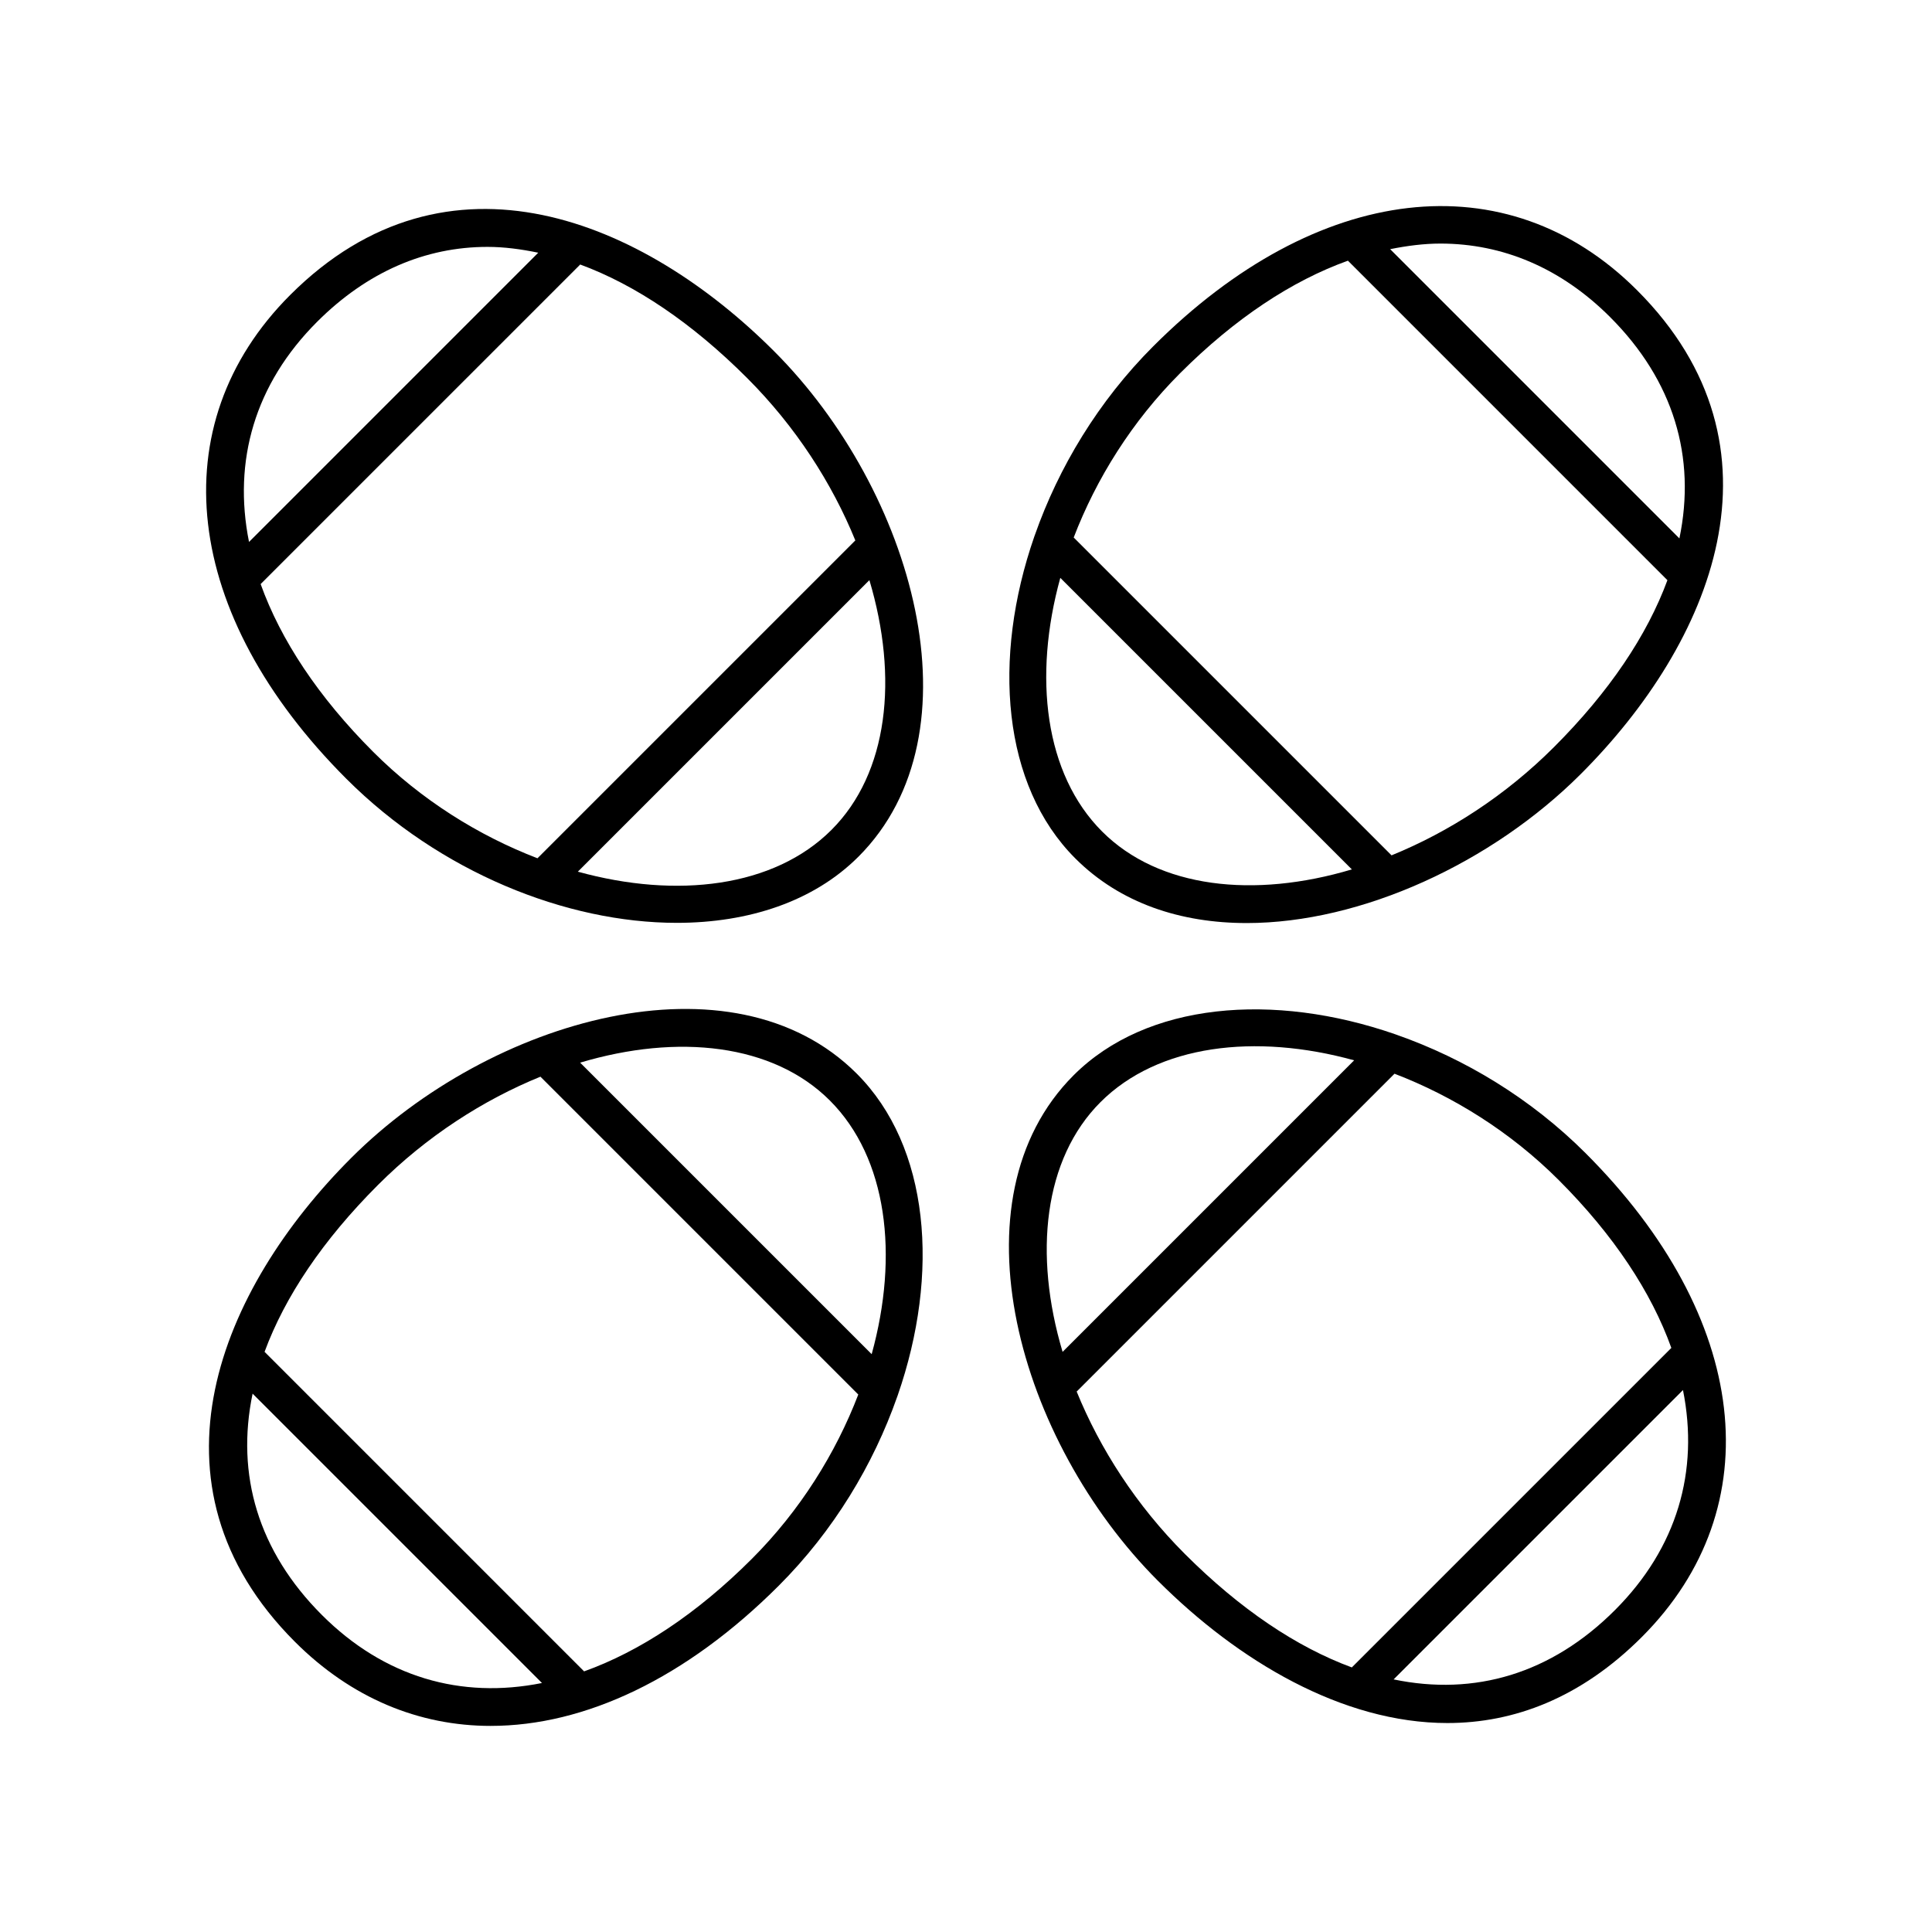
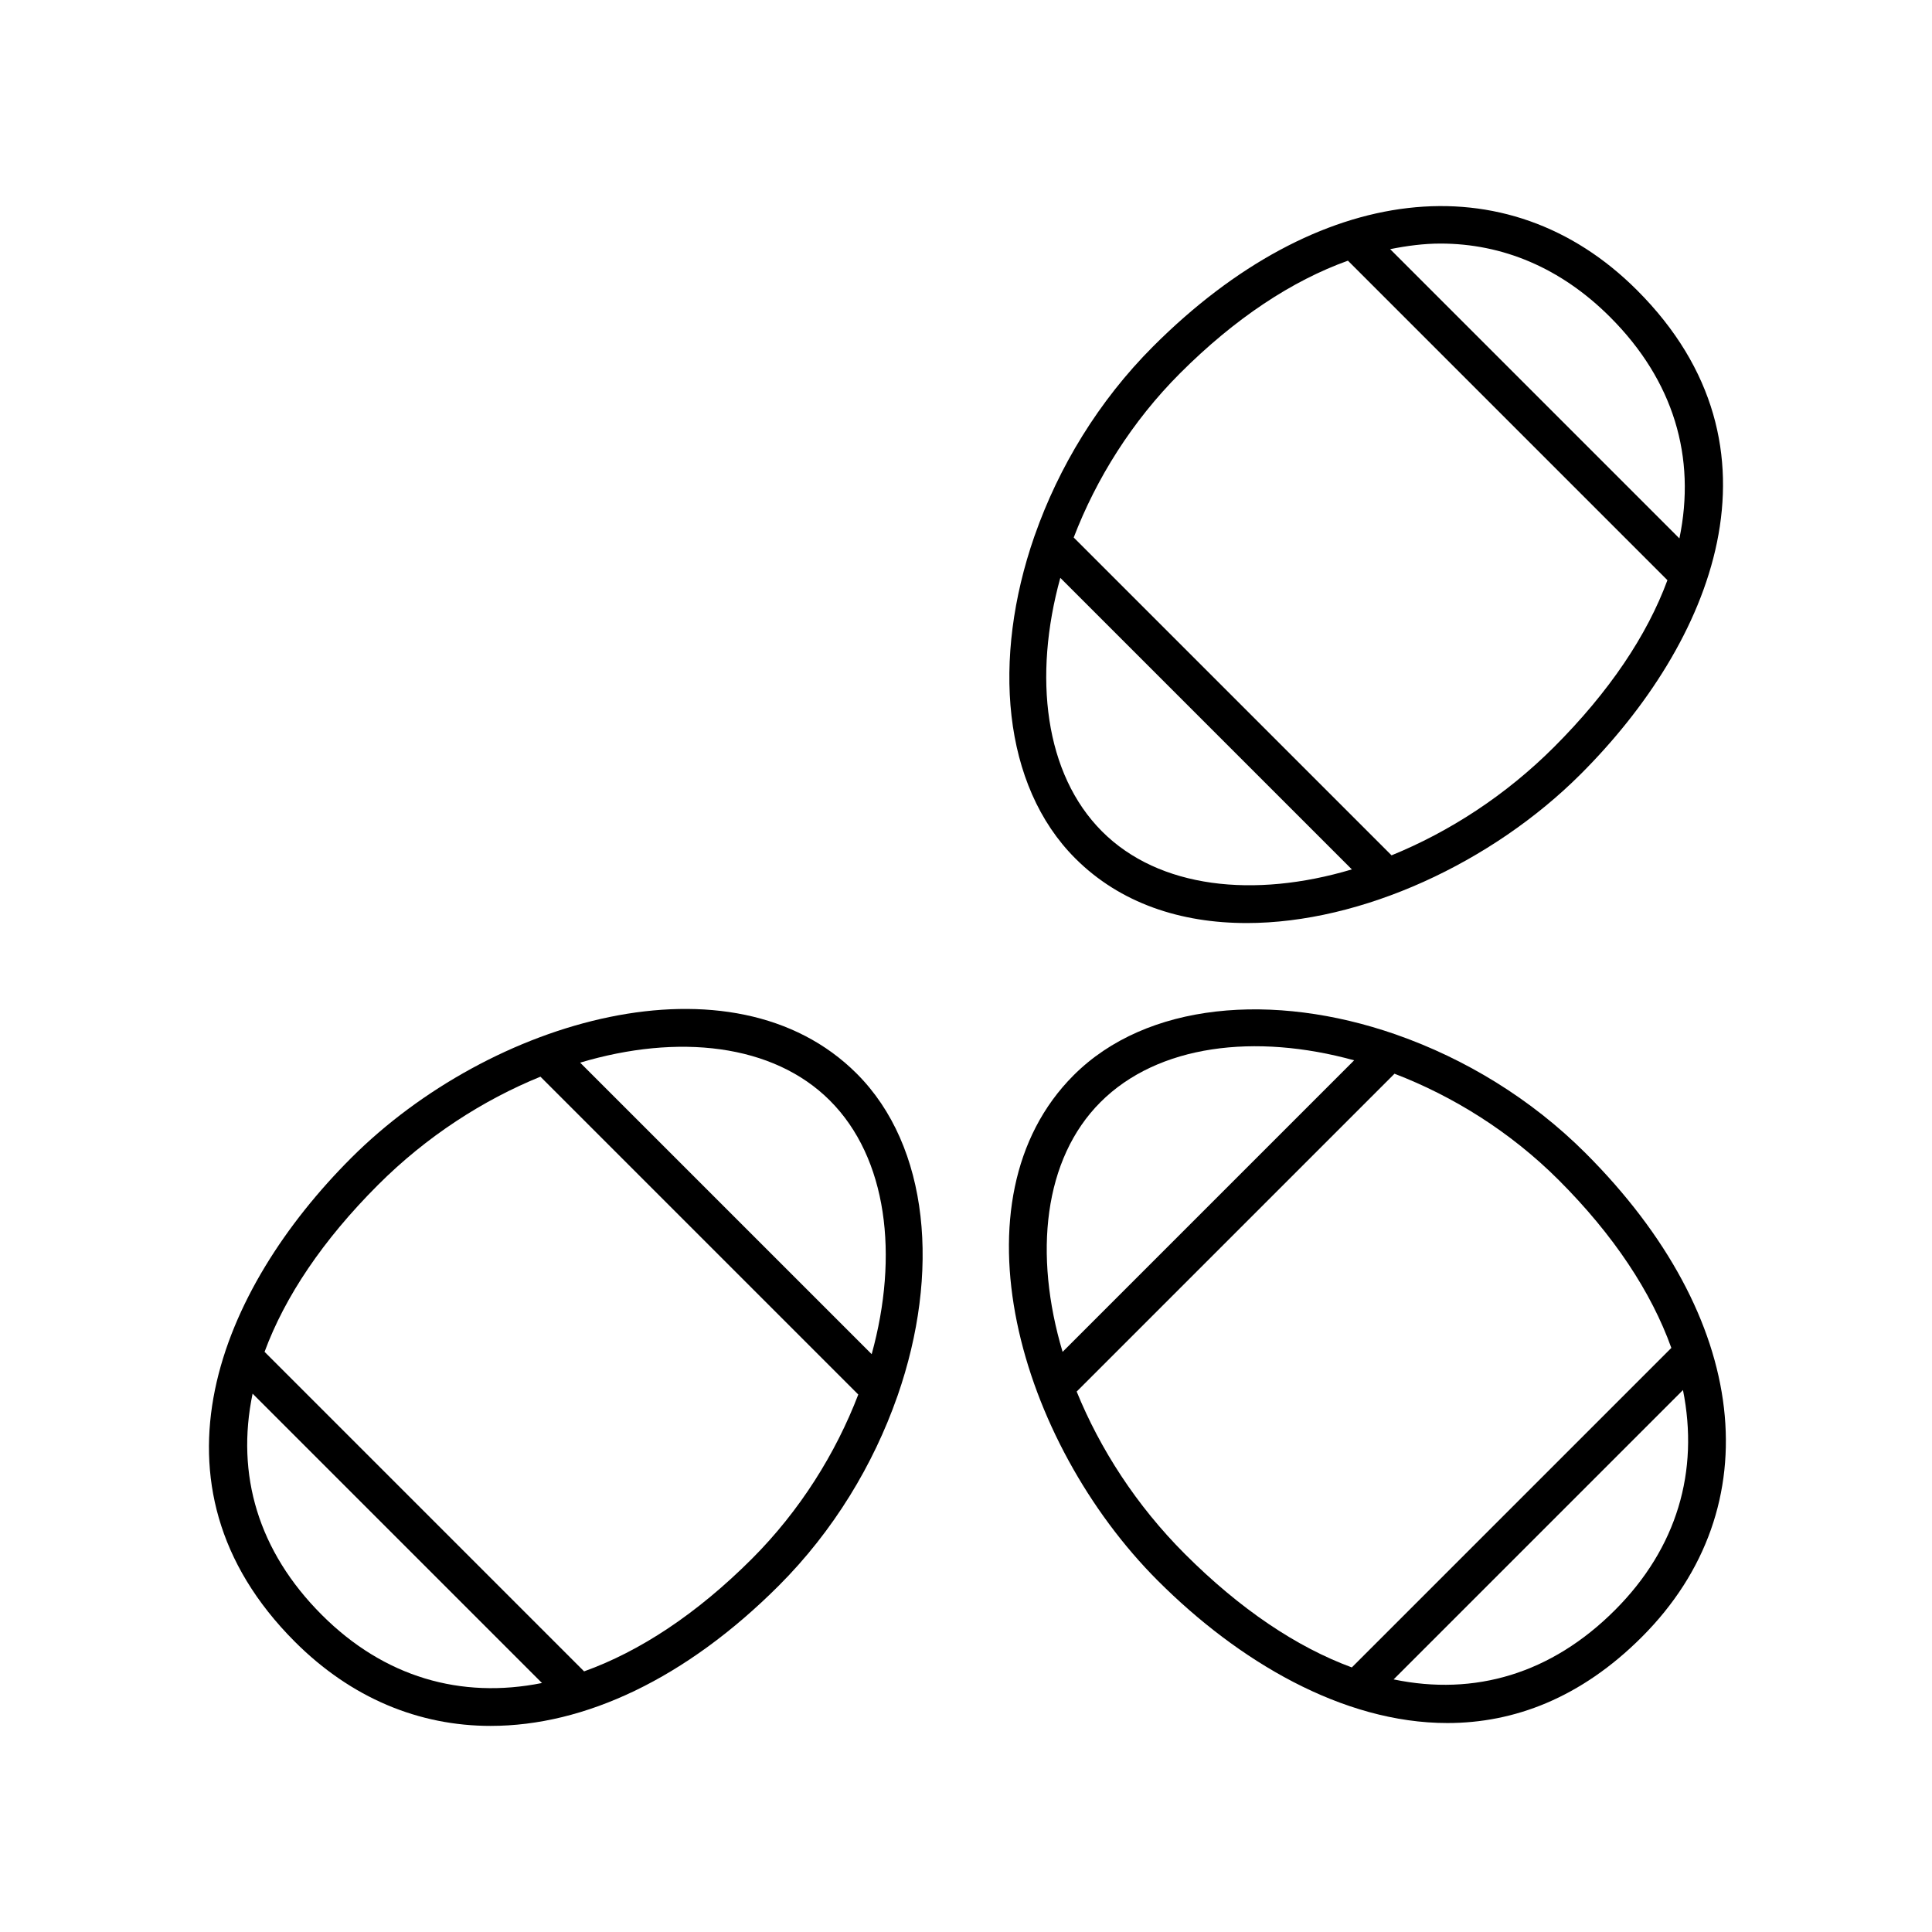
<svg xmlns="http://www.w3.org/2000/svg" fill="#000000" width="800px" height="800px" version="1.1" viewBox="144 144 512 512">
  <g>
    <path d="m274.07 601.38c24.883 0 51.699-12.547 76.312-37.16 14.547-14.547 25.078-32.102 31.371-50.031 0.055-0.121 0.09-0.238 0.133-0.359 11.266-32.398 8.488-65.977-10.84-85.305-32.887-32.891-97.02-14.613-134 22.367-34.586 34.586-56.66 86.43-14.879 128.21 14.934 14.926 32.848 22.281 51.902 22.281zm89.855-165.73c15.238 15.242 18.316 41.008 11.078 67.219l-77.258-77.258c25.898-7.738 51.113-5.027 66.18 10.039zm-119.75 22.367c12.883-12.883 27.867-22.504 43.047-28.684l84.23 84.23c-5.961 15.539-15.422 30.762-28.191 43.535-14.574 14.574-29.676 24.523-44.469 29.832l-84.68-84.68c5.387-14.602 15.395-29.566 30.062-44.234zm-33.234 55.309 76.688 76.688c-21.473 4.305-41.82-1.527-58.328-18.035-16.867-16.867-22.832-37.164-18.359-58.652z" />
    <path d="m450.89 562.95c21.184 21.184 48.836 37.672 76.691 37.672 17.625 0 35.328-6.606 51.516-22.793 34.422-34.422 28.582-84.746-14.879-128.21-14.543-14.543-32.102-25.078-50.031-31.371-0.121-0.055-0.238-0.09-0.363-0.133-32.395-11.266-65.977-8.488-85.305 10.84-32.891 32.891-14.609 97.016 22.371 134zm121.08 7.754c-16.867 16.863-37.164 22.824-58.648 18.355l76.684-76.684c4.305 21.477-1.527 41.82-18.035 58.328zm14.953-69.492-84.676 84.672c-14.602-5.383-29.566-15.391-44.234-30.059-12.883-12.883-22.504-27.867-28.684-43.047l84.23-84.23c15.539 5.961 30.762 15.422 43.531 28.195 14.574 14.574 24.523 29.676 29.832 44.469zm-151.28-65.137c15.242-15.238 41.008-18.316 67.219-11.078l-77.262 77.262c-7.734-25.902-5.023-51.113 10.043-66.184z" />
-     <path d="m474.36 388.62c30.488 0 65.039-15.965 88.586-39.512 34.586-34.586 56.66-86.43 14.879-128.21-34.422-34.426-84.75-28.582-128.21 14.879-14.547 14.547-25.078 32.102-31.371 50.031-0.055 0.121-0.09 0.238-0.133 0.359-11.266 32.398-8.488 65.977 10.84 85.305 11.945 11.949 28.016 17.145 45.41 17.145zm51.355-180.07c16.5 0 31.941 6.438 44.984 19.484 16.867 16.867 22.828 37.164 18.359 58.652l-76.652-76.656c4.488-0.898 8.941-1.48 13.309-1.48zm-68.977 34.359c14.578-14.578 29.684-24.516 44.477-29.824l84.668 84.672c-5.383 14.602-15.391 29.566-30.062 44.234-12.883 12.883-27.867 22.5-43.047 28.684l-84.23-84.23c5.965-15.543 15.422-30.762 28.195-43.535zm-31.746 54.23 77.262 77.262c-25.902 7.738-51.109 5.027-66.184-10.043-15.238-15.242-18.316-41.008-11.078-67.219z" />
-     <path d="m371.48 371.05c32.895-32.895 14.613-97.02-22.367-134-34.586-34.586-86.434-56.656-128.21-14.879-34.422 34.422-28.582 84.746 14.879 128.21 24.801 24.801 58.316 38.184 87.586 38.184 19.02 0 36.25-5.66 48.109-17.516zm-7.125-7.125c-15.238 15.242-41.008 18.316-67.219 11.078l77.262-77.262c7.734 25.902 5.027 51.113-10.043 66.184zm-136.33-134.63c13.293-13.293 28.715-19.867 45.168-19.867 4.41 0 8.91 0.602 13.449 1.543l-76.648 76.652c-4.305-21.473 1.523-41.82 18.031-58.328zm-14.953 69.492 84.691-84.688c14.598 5.387 29.559 15.41 44.223 30.074 12.883 12.883 22.504 27.867 28.684 43.047l-84.234 84.23c-15.539-5.965-30.762-15.422-43.531-28.195-14.574-14.574-24.523-29.676-29.832-44.469z" />
+     <path d="m474.36 388.62c30.488 0 65.039-15.965 88.586-39.512 34.586-34.586 56.66-86.43 14.879-128.21-34.422-34.426-84.75-28.582-128.21 14.879-14.547 14.547-25.078 32.102-31.371 50.031-0.055 0.121-0.09 0.238-0.133 0.359-11.266 32.398-8.488 65.977 10.84 85.305 11.945 11.949 28.016 17.145 45.41 17.145m51.355-180.07c16.5 0 31.941 6.438 44.984 19.484 16.867 16.867 22.828 37.164 18.359 58.652l-76.652-76.656c4.488-0.898 8.941-1.48 13.309-1.48zm-68.977 34.359c14.578-14.578 29.684-24.516 44.477-29.824l84.668 84.672c-5.383 14.602-15.391 29.566-30.062 44.234-12.883 12.883-27.867 22.5-43.047 28.684l-84.23-84.23c5.965-15.543 15.422-30.762 28.195-43.535zm-31.746 54.23 77.262 77.262c-25.902 7.738-51.109 5.027-66.184-10.043-15.238-15.242-18.316-41.008-11.078-67.219z" />
  </g>
</svg>